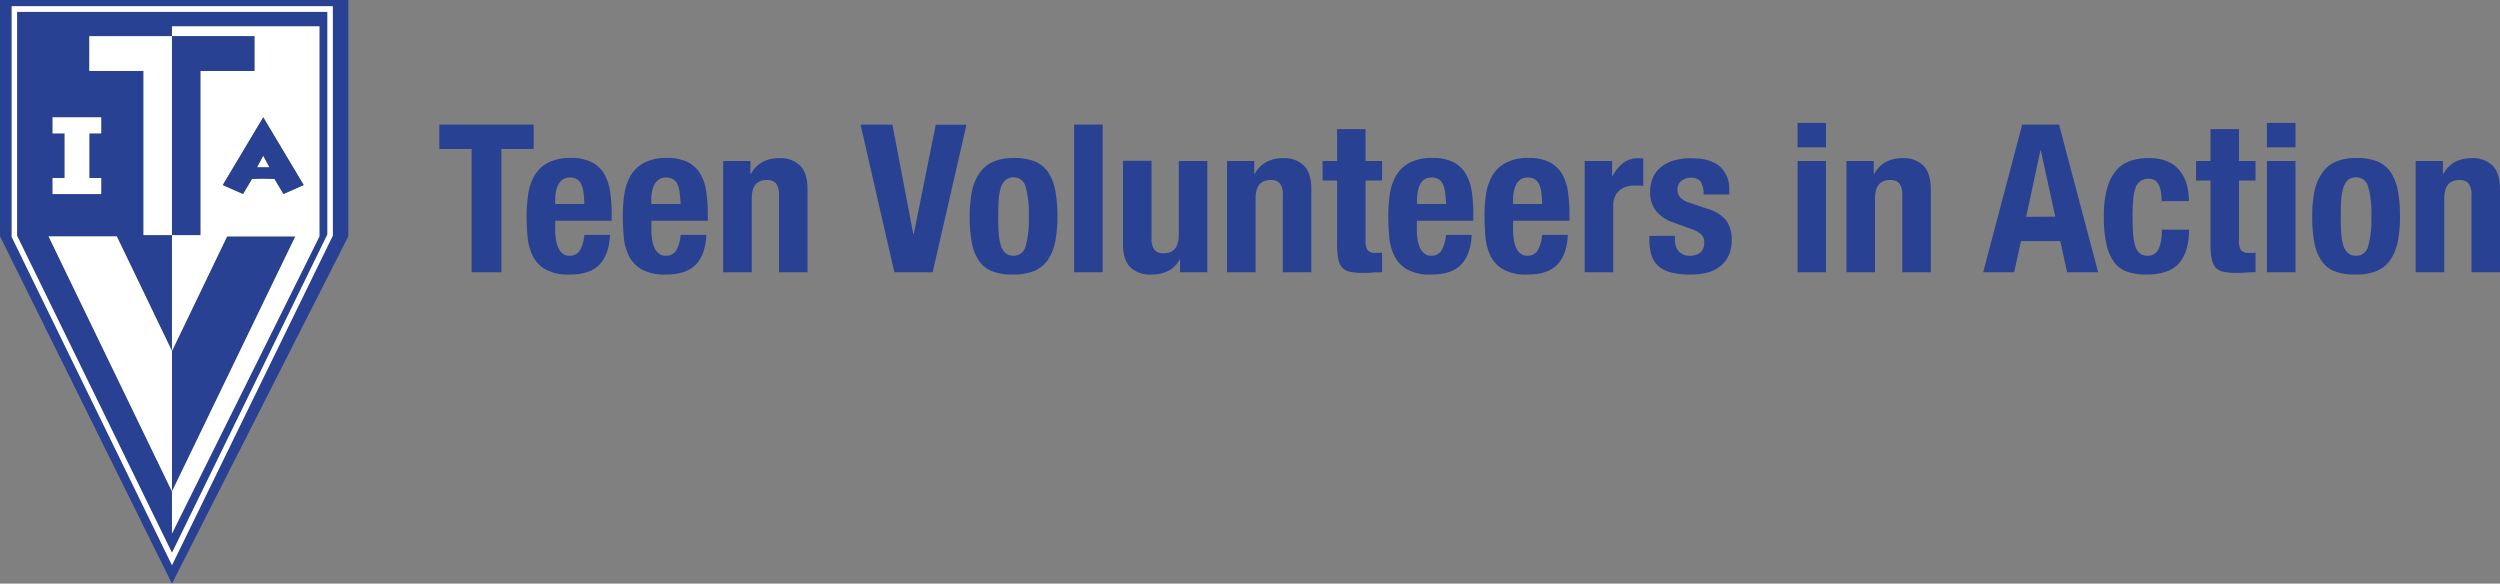
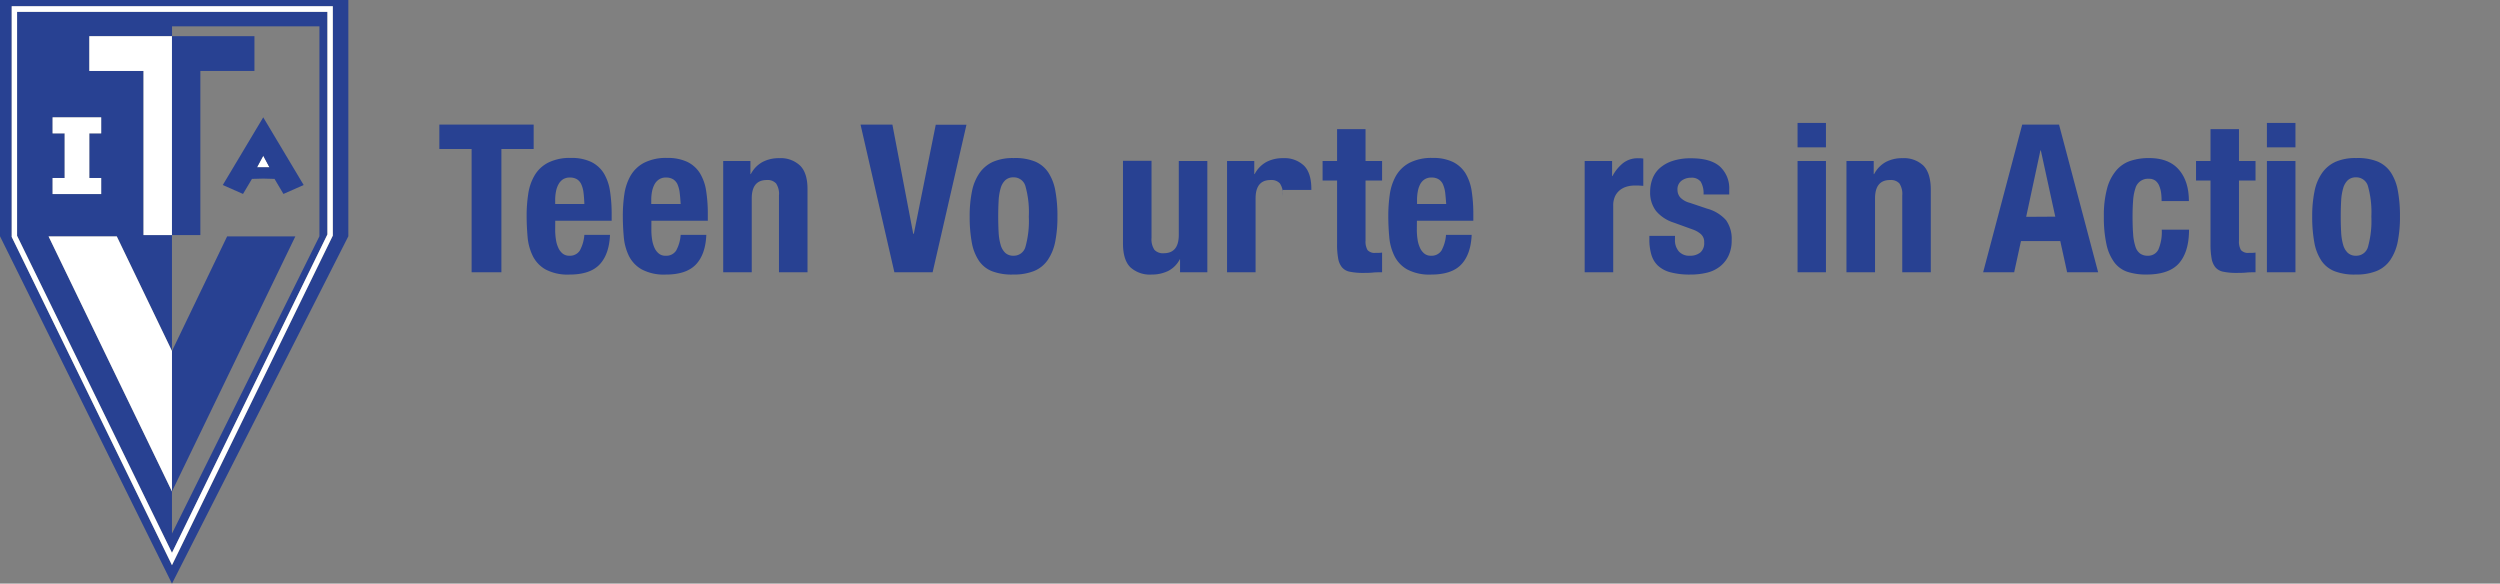
<svg xmlns="http://www.w3.org/2000/svg" id="Layer_2" data-name="Layer 2" viewBox="0 0 664.79 155.19">
  <rect x="0" y="0" width="664.79" height="155.19" fill="#808080" stroke="none" />
  <defs>
    <style>.cls-1{fill:#284192;}.cls-2{fill:#fff;}</style>
  </defs>
  <title>tvia_logo_main</title>
  <polygon class="cls-1" points="78.53 62.87 60.39 62.87 45.73 93.34 45.73 130.69 78.53 62.87" />
  <path class="cls-1" d="M0,0V62.83l45.73,92.36,46.9-92.36V0ZM88.5,62.68l-.07.14-42.7,87.49L3.11,63V1.71H88.5Z" />
  <path class="cls-1" d="M87.06,62.34V3.15H4.54V62.7L45.73,147ZM14,47.33h3.2V35.47H14V31.2H26.91v4.27H23.75V47.33h3.16V51.6H14ZM31.06,62.87,45.73,93.34V62.51H38.16V18.87H23.75V9.62h22V7H84.94V62.83L45.73,141.88V130.69L12.92,62.87Z" />
  <polygon class="cls-2" points="45.73 10.57 45.73 9.62 23.75 9.62 23.75 18.87 38.16 18.87 38.16 62.51 45.73 62.51 45.73 18.87 45.73 10.57" />
  <polygon class="cls-2" points="71.66 44.49 70 41.4 68.33 44.49 70 44.49 71.66 44.49" />
-   <path class="cls-2" d="M78.53,62.87l-32.8,67.82v11.19l39.21-79V7H45.73V9.62H67.66v9.25H53.28V62.51H45.73V93.34L60.39,62.87ZM70,31.2l10.75,18L75.37,51.6l-2.37-4-3-.08-3,.08-2.37,4-5.38-2.37Z" />
  <polygon class="cls-2" points="45.73 93.34 31.06 62.87 12.92 62.87 45.73 130.69 45.73 93.34" />
  <polygon class="cls-1" points="53.28 18.87 67.66 18.87 67.66 9.62 45.73 9.62 45.73 10.57 45.73 18.87 45.73 62.51 53.28 62.51 53.28 18.87" />
  <path class="cls-2" d="M3.11,63l42.62,87.28,42.7-87.49.07-.14v-61H3.11ZM4.54,3.15H87.06V62.34L45.73,147,4.54,62.7Z" />
  <path class="cls-1" d="M67,47.57l3-.08,3,.08,2.37,4,5.38-2.37L70,31.2l-10.76,18,5.38,2.37Zm3-6.17,1.66,3.09H68.34Z" />
  <polygon class="cls-2" points="26.91 47.33 23.75 47.33 23.75 35.47 26.91 35.47 26.91 31.2 13.98 31.2 13.98 35.47 17.19 35.47 17.19 47.33 13.98 47.33 13.98 51.6 26.91 51.6 26.91 47.33" />
  <path class="cls-1" d="M141.91,39.62h-8.58V72.4h-7.92V39.62h-8.58V33.13h25.08Z" />
  <path class="cls-1" d="M147.63,61.13a16.26,16.26,0,0,0,.2,2.55,7.77,7.77,0,0,0,.63,2.2,4.08,4.08,0,0,0,1.15,1.54,2.7,2.7,0,0,0,1.76.58,3.1,3.1,0,0,0,2.81-1.37,10.26,10.26,0,0,0,1.21-4.18h6.82c-.15,3.44-1.07,6.07-2.75,7.86s-4.35,2.7-8,2.7a12.56,12.56,0,0,1-6.43-1.38A8.44,8.44,0,0,1,141.64,68a14.26,14.26,0,0,1-1.35-5.06c-.16-1.87-.25-3.74-.25-5.61a37.92,37.92,0,0,1,.42-5.72,13.59,13.59,0,0,1,1.65-4.89,8.88,8.88,0,0,1,3.54-3.41A12.77,12.77,0,0,1,151.81,42a12,12,0,0,1,5.42,1.07,8.27,8.27,0,0,1,3.33,3,12.89,12.89,0,0,1,1.65,4.73,40.11,40.11,0,0,1,.44,6.19v1.7h-15Zm7.54-9.88a7.57,7.57,0,0,0-.58-2.2,3.07,3.07,0,0,0-1.15-1.37,3.54,3.54,0,0,0-1.9-.47,3.3,3.3,0,0,0-1.9.52,3.78,3.78,0,0,0-1.18,1.38,6.34,6.34,0,0,0-.63,1.9,11.3,11.3,0,0,0-.2,2.09v1.15h7.76C155.35,53.12,155.28,52.12,155.17,51.25Z" />
  <path class="cls-1" d="M173.21,61.13a16.27,16.27,0,0,0,.19,2.55,8.49,8.49,0,0,0,.63,2.2,4.1,4.1,0,0,0,1.16,1.54A2.67,2.67,0,0,0,177,68a3.08,3.08,0,0,0,2.8-1.37A10.11,10.11,0,0,0,181,62.45h6.82c-.14,3.44-1.06,6.07-2.75,7.86s-4.34,2.7-8,2.7a12.6,12.6,0,0,1-6.44-1.38A8.5,8.5,0,0,1,167.21,68a14.25,14.25,0,0,1-1.34-5.06c-.17-1.87-.25-3.74-.25-5.61a39.29,39.29,0,0,1,.41-5.72,14,14,0,0,1,1.65-4.89,9,9,0,0,1,3.55-3.41A12.75,12.75,0,0,1,177.39,42a12.08,12.08,0,0,1,5.42,1.07,8.18,8.18,0,0,1,3.32,3,12.54,12.54,0,0,1,1.65,4.73,38.9,38.9,0,0,1,.44,6.19v1.7h-15Zm7.53-9.88a7.92,7.92,0,0,0-.57-2.2A3.09,3.09,0,0,0,179,47.68a3.52,3.52,0,0,0-1.9-.47,3.25,3.25,0,0,0-1.89.52A3.8,3.8,0,0,0,174,49.11a7,7,0,0,0-.63,1.9,11.29,11.29,0,0,0-.19,2.09v1.15H181C180.93,53.12,180.85,52.12,180.74,51.25Z" />
  <path class="cls-1" d="M199.55,42.81v3.47h.11a7.69,7.69,0,0,1,3.14-3.22,9.25,9.25,0,0,1,4.4-1,7.48,7.48,0,0,1,5.58,2q2,2,1.95,6.44V72.4h-7.59V52a5,5,0,0,0-.77-3.22,3.05,3.05,0,0,0-2.47-.91q-4,0-4,4.9V72.4h-7.59V42.81Z" />
  <path class="cls-1" d="M242.84,62.17H243l5.83-29H257L248,72.4H237.83l-9-39.27h8.47Z" />
  <path class="cls-1" d="M258.46,50.9a12.77,12.77,0,0,1,2-4.87,8.79,8.79,0,0,1,3.6-3,13.12,13.12,0,0,1,5.47-1,14.08,14.08,0,0,1,5.67.91,7.93,7.93,0,0,1,3.57,2.94,13,13,0,0,1,1.87,4.9,36.82,36.82,0,0,1,.55,6.82,33.58,33.58,0,0,1-.6,6.71,13.12,13.12,0,0,1-2,4.86,8.16,8.16,0,0,1-3.6,2.89,14.25,14.25,0,0,1-5.48.94,14.63,14.63,0,0,1-5.66-.86,7.56,7.56,0,0,1-3.58-2.86,12.92,12.92,0,0,1-1.87-4.89,37.91,37.91,0,0,1-.55-6.79A32.74,32.74,0,0,1,258.46,50.9Zm7.09,10.89a14.6,14.6,0,0,0,.53,3.3,4.66,4.66,0,0,0,1.23,2.14,3.08,3.08,0,0,0,2.2.77,3.2,3.2,0,0,0,3.19-2.42,25.5,25.5,0,0,0,.88-8,25.58,25.58,0,0,0-.88-8,3.21,3.21,0,0,0-3.19-2.42,3.12,3.12,0,0,0-2.2.77,4.7,4.7,0,0,0-1.23,2.15,14.41,14.41,0,0,0-.53,3.3c-.07,1.28-.11,2.67-.11,4.18S265.48,60.5,265.55,61.79Z" />
-   <path class="cls-1" d="M293.22,33.13V72.4h-7.59V33.13Z" />
  <path class="cls-1" d="M313.73,68.94a7.16,7.16,0,0,1-3.13,3.13,10,10,0,0,1-4.4.94,7.7,7.7,0,0,1-5.58-1.9c-1.31-1.27-2-3.38-2-6.35v-22h7.59V63.22a5.06,5.06,0,0,0,.77,3.21,3.08,3.08,0,0,0,2.48.91q4,0,4-4.89V42.81h7.59V72.4h-7.26V68.94Z" />
-   <path class="cls-1" d="M333.53,42.81v3.47h.11a7.69,7.69,0,0,1,3.14-3.22,9.25,9.25,0,0,1,4.4-1,7.48,7.48,0,0,1,5.58,2q2,2,1.95,6.44V72.4h-7.59V52a5,5,0,0,0-.77-3.22,3.05,3.05,0,0,0-2.47-.91q-4,0-4,4.9V72.4h-7.59V42.81Z" />
+   <path class="cls-1" d="M333.53,42.81v3.47h.11a7.69,7.69,0,0,1,3.14-3.22,9.25,9.25,0,0,1,4.4-1,7.48,7.48,0,0,1,5.58,2q2,2,1.95,6.44h-7.59V52a5,5,0,0,0-.77-3.22,3.05,3.05,0,0,0-2.47-.91q-4,0-4,4.9V72.4h-7.59V42.81Z" />
  <path class="cls-1" d="M363.12,34.34v8.47h4.4V48h-4.4V64a4.49,4.49,0,0,0,.53,2.5,2.53,2.53,0,0,0,2.17.74l.88,0a6.7,6.7,0,0,0,.82-.08V72.4c-.84,0-1.66,0-2.44.08s-1.63.09-2.51.09a17,17,0,0,1-3.6-.31,3.58,3.58,0,0,1-2.14-1.21,5.09,5.09,0,0,1-1-2.39,20.37,20.37,0,0,1-.28-3.74V48h-3.85V42.81h3.85V34.34Z" />
  <path class="cls-1" d="M376.76,61.13a17.58,17.58,0,0,0,.19,2.55,8.11,8.11,0,0,0,.64,2.2,4.08,4.08,0,0,0,1.15,1.54,2.7,2.7,0,0,0,1.76.58,3.11,3.11,0,0,0,2.81-1.37,10.26,10.26,0,0,0,1.21-4.18h6.82c-.15,3.44-1.07,6.07-2.75,7.86s-4.35,2.7-8,2.7a12.56,12.56,0,0,1-6.43-1.38A8.44,8.44,0,0,1,370.77,68a14.05,14.05,0,0,1-1.35-5.06c-.17-1.87-.25-3.74-.25-5.61a39.29,39.29,0,0,1,.41-5.72,14,14,0,0,1,1.65-4.89,9,9,0,0,1,3.55-3.41A12.75,12.75,0,0,1,380.94,42a12,12,0,0,1,5.42,1.07,8.27,8.27,0,0,1,3.33,3,12.89,12.89,0,0,1,1.65,4.73,40.11,40.11,0,0,1,.44,6.19v1.7h-15Zm7.54-9.88a7.91,7.91,0,0,0-.58-2.2,3.09,3.09,0,0,0-1.16-1.37,3.48,3.48,0,0,0-1.89-.47,3.28,3.28,0,0,0-1.9.52,3.69,3.69,0,0,0-1.18,1.38A6.65,6.65,0,0,0,377,51a12.21,12.21,0,0,0-.19,2.09v1.15h7.76C384.48,53.12,384.41,52.12,384.3,51.25Z" />
-   <path class="cls-1" d="M402.34,61.13a16.27,16.27,0,0,0,.19,2.55,8.49,8.49,0,0,0,.63,2.2,4,4,0,0,0,1.16,1.54,2.67,2.67,0,0,0,1.76.58,3.08,3.08,0,0,0,2.8-1.37,10.11,10.11,0,0,0,1.21-4.18h6.82c-.14,3.44-1.06,6.07-2.75,7.86s-4.34,2.7-8,2.7a12.6,12.6,0,0,1-6.44-1.38A8.5,8.5,0,0,1,396.34,68,14.47,14.47,0,0,1,395,62.94q-.24-2.8-.24-5.61a37.94,37.94,0,0,1,.41-5.72,13.79,13.79,0,0,1,1.65-4.89,8.91,8.91,0,0,1,3.55-3.41A12.75,12.75,0,0,1,406.52,42a12,12,0,0,1,5.41,1.07,8.2,8.2,0,0,1,3.33,3,12.54,12.54,0,0,1,1.65,4.73,40.11,40.11,0,0,1,.44,6.19v1.7h-15Zm7.53-9.88a7.57,7.57,0,0,0-.58-2.2,3.07,3.07,0,0,0-1.15-1.37,3.54,3.54,0,0,0-1.9-.47,3.3,3.3,0,0,0-1.9.52,3.78,3.78,0,0,0-1.18,1.38,7,7,0,0,0-.63,1.9,11.29,11.29,0,0,0-.19,2.09v1.15h7.75C410.06,53.12,410,52.12,409.87,51.25Z" />
  <path class="cls-1" d="M428.68,42.81v4h.11a10.88,10.88,0,0,1,2.81-3.44,6.3,6.3,0,0,1,4-1.29l.69,0,.69.08v7.26l-1.19-.08c-.38,0-.78,0-1.18,0a7.12,7.12,0,0,0-2,.28,5.21,5.21,0,0,0-1.81.9,4.69,4.69,0,0,0-1.32,1.65,5.73,5.73,0,0,0-.5,2.51V72.4h-7.59V42.81Z" />
  <path class="cls-1" d="M445.4,63.71a4.59,4.59,0,0,0,1,3.11A3.66,3.66,0,0,0,449.36,68a4.22,4.22,0,0,0,2.81-.88,3.26,3.26,0,0,0,1-2.64,2.76,2.76,0,0,0-.82-2.17,6.3,6.3,0,0,0-1.93-1.18l-5.33-1.93a10.09,10.09,0,0,1-4.73-3.11A8,8,0,0,1,438.8,51a9.66,9.66,0,0,1,.61-3.44,7.21,7.21,0,0,1,1.92-2.83,9.6,9.6,0,0,1,3.38-1.92,15.23,15.23,0,0,1,5-.72c3.45,0,6,.74,7.65,2.2a7.89,7.89,0,0,1,2.47,6.22v1.21H453a6.13,6.13,0,0,0-.74-3.39,3,3,0,0,0-2.61-1.07,4.11,4.11,0,0,0-2.51.8,2.8,2.8,0,0,0-1.07,2.39,3.1,3.1,0,0,0,.69,2,5.33,5.33,0,0,0,2.61,1.49l4.57,1.54A10.31,10.31,0,0,1,459,58.57a8.56,8.56,0,0,1,1.48,5.31,9.42,9.42,0,0,1-.82,4.09,8,8,0,0,1-2.29,2.89,8.9,8.9,0,0,1-3.46,1.65,18.53,18.53,0,0,1-4.43.5,19.83,19.83,0,0,1-5.31-.61,7.73,7.73,0,0,1-3.35-1.81,6.52,6.52,0,0,1-1.73-3,14,14,0,0,1-.5-3.87V62.72h6.82Z" />
  <path class="cls-1" d="M485.55,32.69v6.49H478V32.69Zm0,10.12V72.4H478V42.81Z" />
  <path class="cls-1" d="M498.25,42.81v3.47h.12a7.67,7.67,0,0,1,3.13-3.22,9.25,9.25,0,0,1,4.4-1,7.48,7.48,0,0,1,5.58,2q1.95,2,1.95,6.44V72.4h-7.59V52a5.1,5.1,0,0,0-.76-3.22,3.08,3.08,0,0,0-2.48-.91q-4,0-4,4.9V72.4H491V42.81Z" />
  <path class="cls-1" d="M547.53,33.13l10.4,39.27h-8.25l-1.82-8.3H537.41l-1.81,8.3h-8.25l10.39-39.27Zm-1,24.48L542.69,40h-.11l-3.79,17.66Z" />
  <path class="cls-1" d="M574.68,51.34a7.25,7.25,0,0,0-.5-1.9,3.33,3.33,0,0,0-1-1.38,2.78,2.78,0,0,0-1.75-.52,3.45,3.45,0,0,0-3.58,2.5,13,13,0,0,0-.61,3.14c-.1,1.26-.16,2.76-.16,4.48s.06,3.4.16,4.7a13.46,13.46,0,0,0,.61,3.22,3.56,3.56,0,0,0,1.24,1.84,3.39,3.39,0,0,0,2.06.58,3,3,0,0,0,2.8-1.65,11.75,11.75,0,0,0,.89-5.28h7.26c0,3.89-.88,6.85-2.62,8.88S574.83,73,570.8,73a16.1,16.1,0,0,1-5-.69,7.22,7.22,0,0,1-3.52-2.48,12.38,12.38,0,0,1-2.12-4.78,33.17,33.17,0,0,1-.71-7.45,27.25,27.25,0,0,1,.88-7.57,12.26,12.26,0,0,1,2.48-4.78,8.47,8.47,0,0,1,3.79-2.5,15.5,15.5,0,0,1,4.84-.72q5.28,0,7.95,3.08c1.78,2.06,2.67,4.84,2.67,8.36h-7.26A16.6,16.6,0,0,0,574.68,51.34Z" />
  <path class="cls-1" d="M595.38,34.34v8.47h4.4V48h-4.4V64a4.49,4.49,0,0,0,.53,2.5,2.53,2.53,0,0,0,2.17.74l.88,0a6.7,6.7,0,0,0,.82-.08V72.4c-.84,0-1.66,0-2.44.08s-1.63.09-2.51.09a17,17,0,0,1-3.6-.31,3.61,3.61,0,0,1-2.14-1.21,5.09,5.09,0,0,1-1-2.39,21.3,21.3,0,0,1-.28-3.74V48h-3.85V42.81h3.85V34.34Z" />
  <path class="cls-1" d="M610.4,32.69v6.49h-7.59V32.69Zm0,10.12V72.4h-7.59V42.81Z" />
  <path class="cls-1" d="M615.46,50.9a12.77,12.77,0,0,1,2-4.87,8.79,8.79,0,0,1,3.6-3,13.12,13.12,0,0,1,5.47-1,14.08,14.08,0,0,1,5.67.91,7.93,7.93,0,0,1,3.57,2.94,13,13,0,0,1,1.87,4.9,36.82,36.82,0,0,1,.55,6.82,33.58,33.58,0,0,1-.6,6.71,13.12,13.12,0,0,1-2,4.86,8.16,8.16,0,0,1-3.6,2.89,14.25,14.25,0,0,1-5.48.94,14.63,14.63,0,0,1-5.66-.86,7.56,7.56,0,0,1-3.58-2.86,12.92,12.92,0,0,1-1.87-4.89,37.91,37.91,0,0,1-.55-6.79A32.74,32.74,0,0,1,615.46,50.9Zm7.09,10.89a14.6,14.6,0,0,0,.53,3.3,4.66,4.66,0,0,0,1.23,2.14,3.08,3.08,0,0,0,2.2.77,3.2,3.2,0,0,0,3.19-2.42,25.5,25.5,0,0,0,.88-8,25.58,25.58,0,0,0-.88-8,3.21,3.21,0,0,0-3.19-2.42,3.12,3.12,0,0,0-2.2.77,4.7,4.7,0,0,0-1.23,2.15,14.41,14.41,0,0,0-.53,3.3c-.07,1.28-.11,2.67-.11,4.18S622.48,60.5,622.55,61.79Z" />
-   <path class="cls-1" d="M649.61,42.81v3.47h.11a7.69,7.69,0,0,1,3.14-3.22,9.25,9.25,0,0,1,4.4-1,7.48,7.48,0,0,1,5.58,2q1.95,2,1.95,6.44V72.4H657.2V52a5,5,0,0,0-.77-3.22,3.05,3.05,0,0,0-2.47-.91q-4,0-4,4.9V72.4h-7.59V42.81Z" />
</svg>